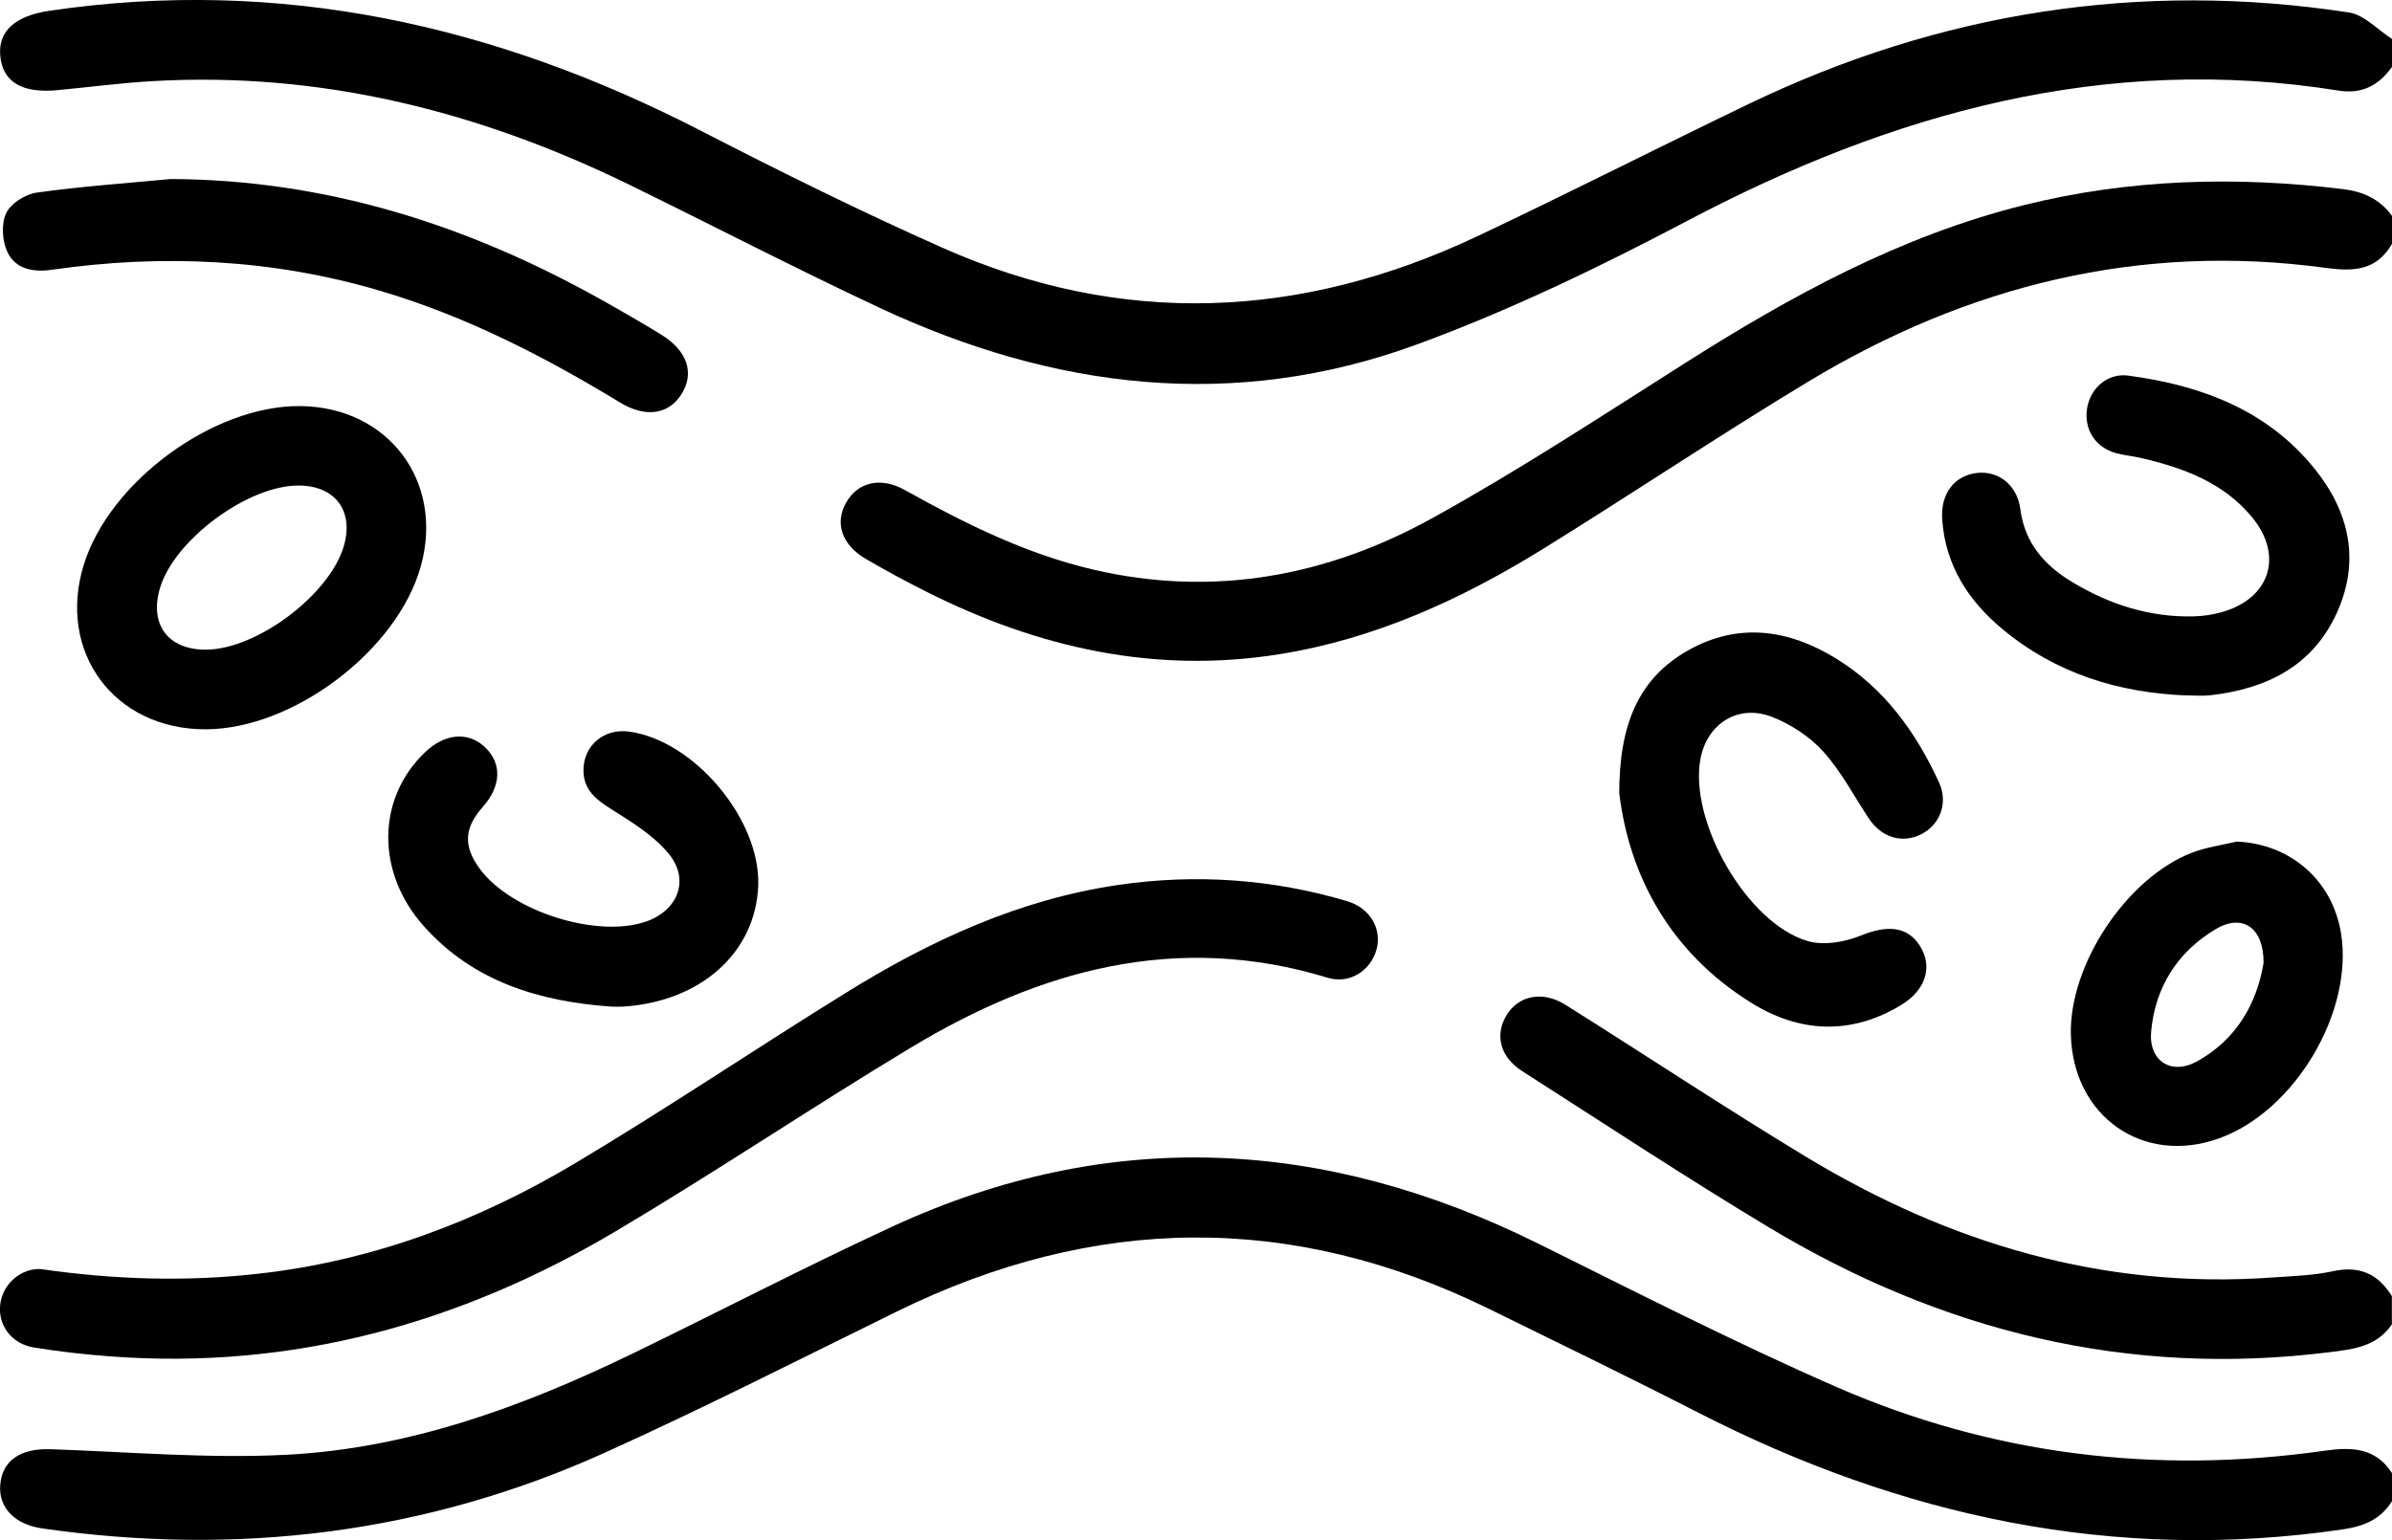
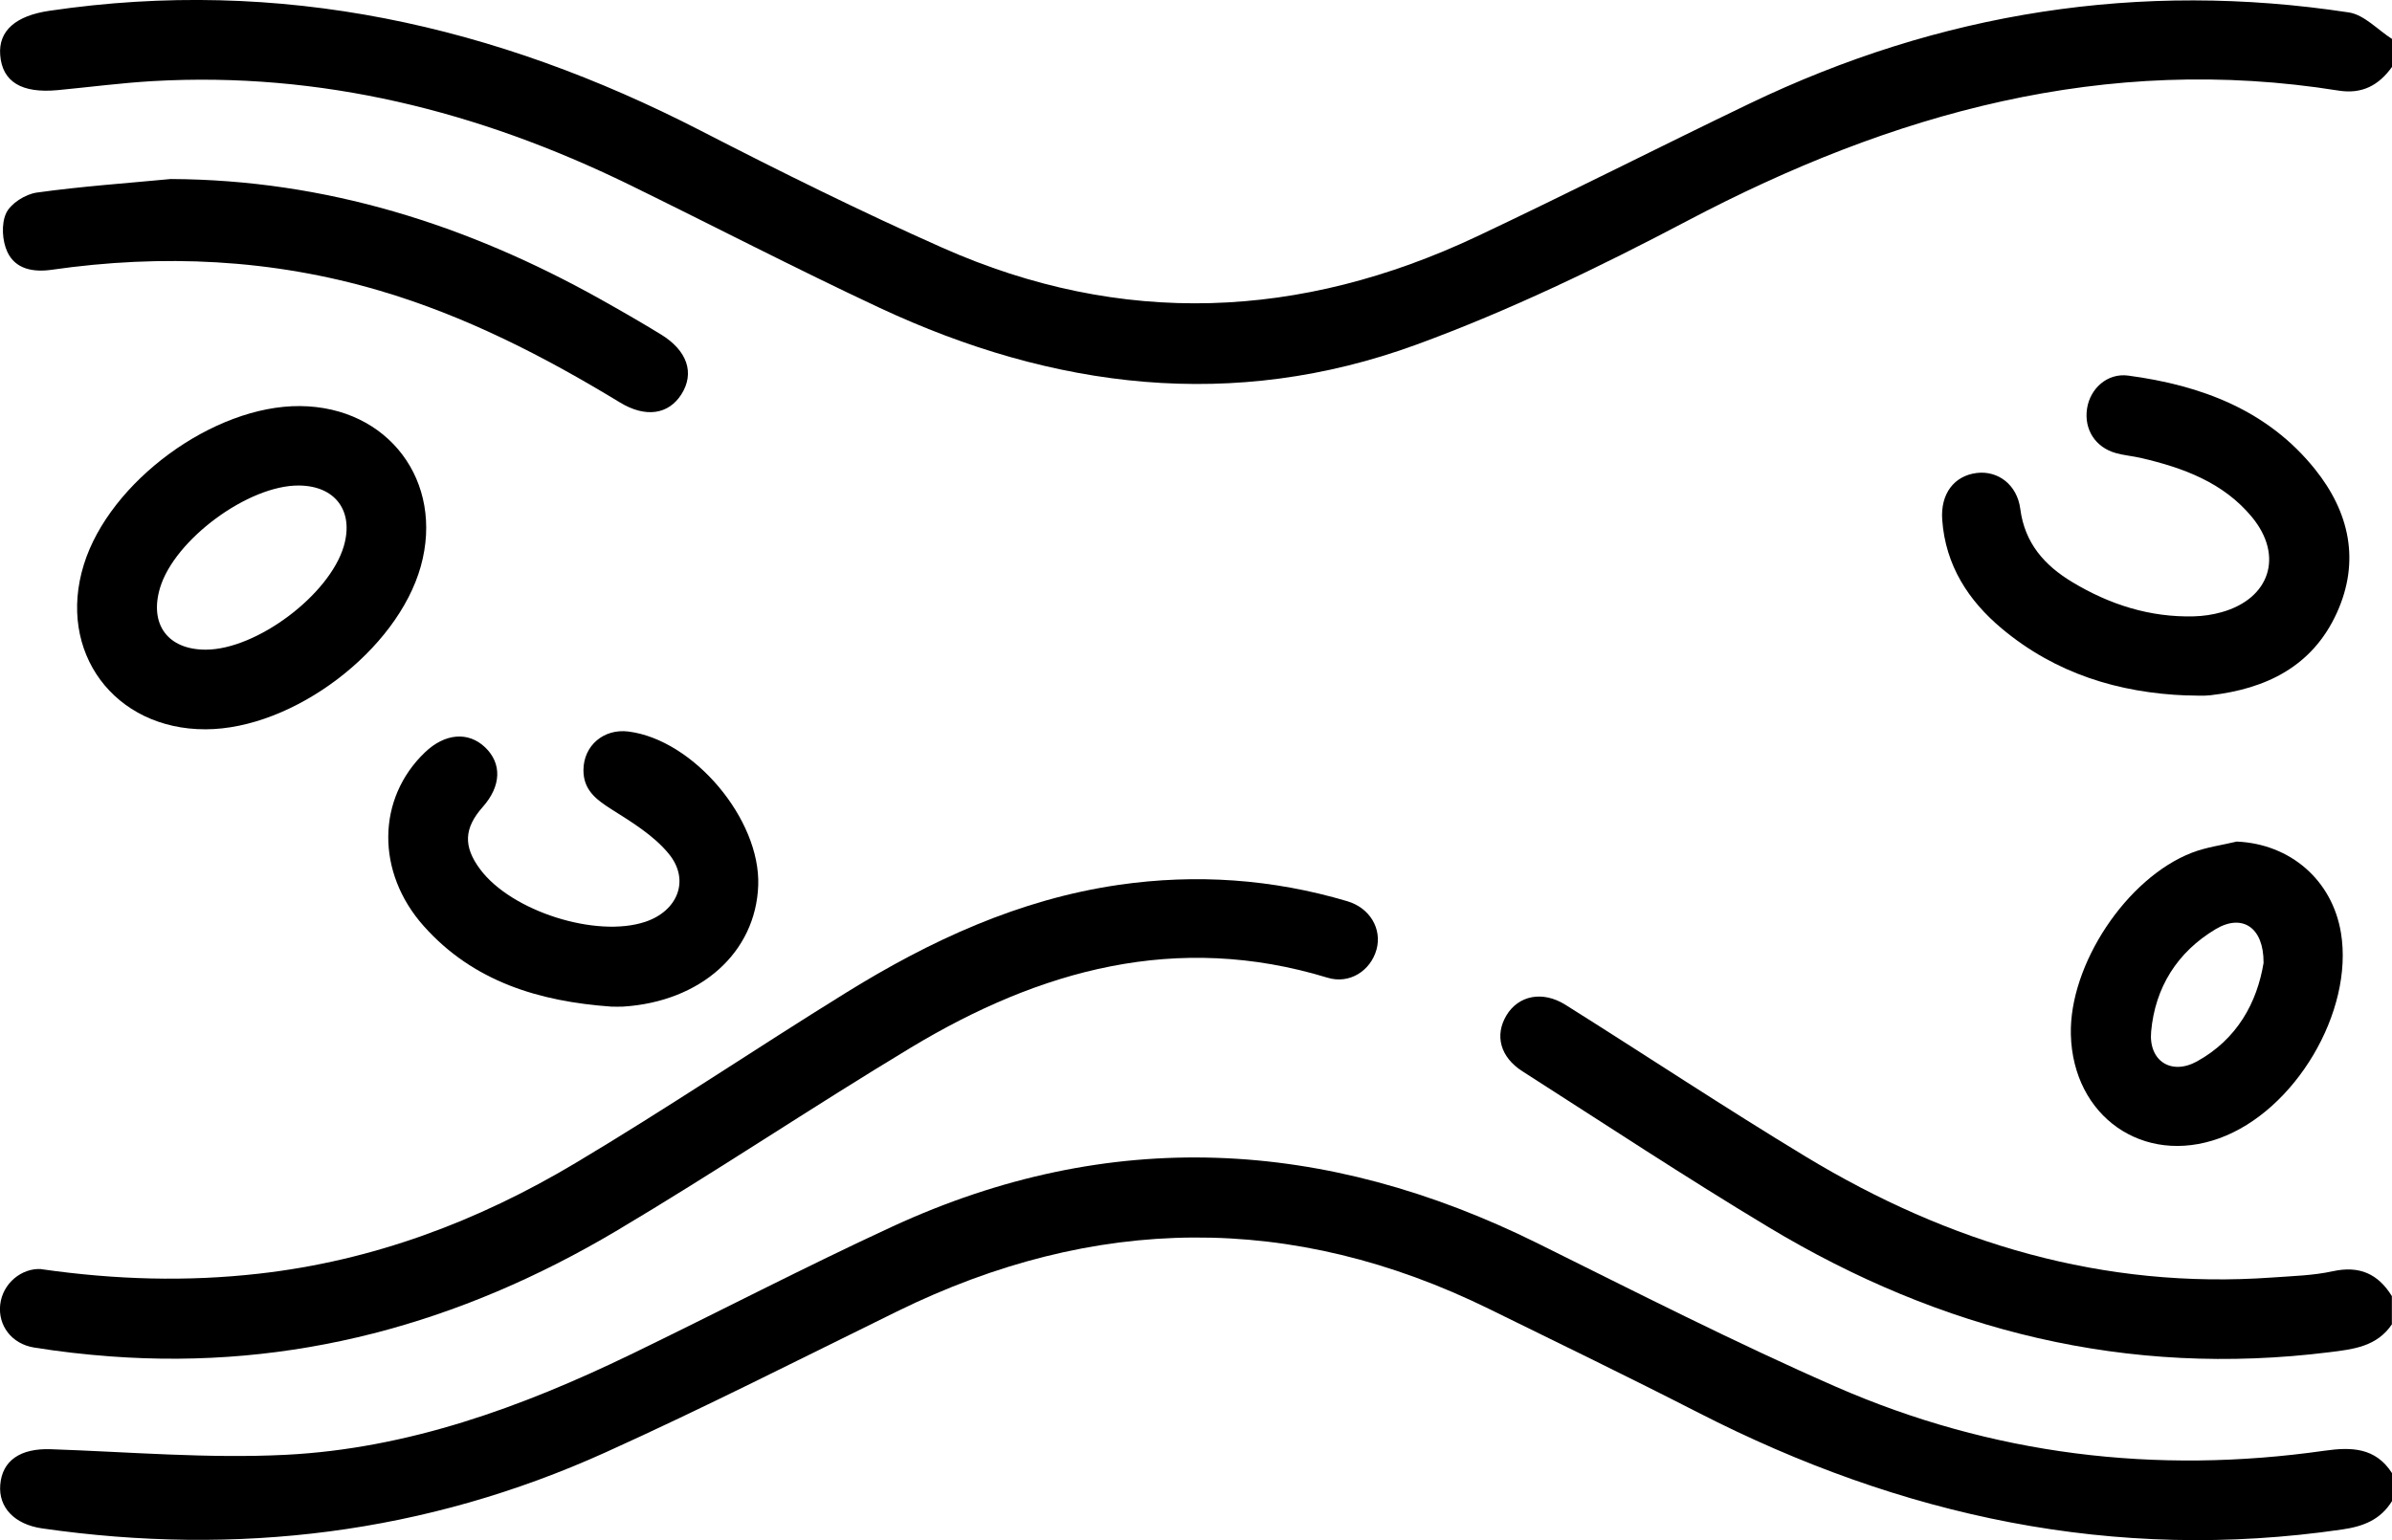
<svg xmlns="http://www.w3.org/2000/svg" width="59" height="38" viewBox="0 0 59 38" fill="none">
  <g clip-path="url(#clip0_5_184)">
    <path d="M59 1.651C58.675 2.104 58.264 2.328 57.681 2.235C51.926 1.314 46.669 2.787 41.619 5.448C39.455 6.589 37.23 7.663 34.936 8.503C30.425 10.154 25.984 9.6 21.695 7.594C19.612 6.619 17.57 5.559 15.505 4.549C11.803 2.744 7.918 1.765 3.77 2.001C2.985 2.046 2.205 2.15 1.421 2.224C0.531 2.307 0.057 2.017 0.005 1.361C-0.044 0.752 0.397 0.388 1.213 0.267C6.914 -0.577 12.228 0.62 17.293 3.229C19.252 4.237 21.228 5.217 23.242 6.111C27.668 8.078 32.083 7.884 36.432 5.832C38.685 4.768 40.905 3.637 43.149 2.558C47.845 0.301 52.778 -0.479 57.936 0.307C58.317 0.365 58.648 0.737 59.002 0.962V1.651H59Z" fill="black" />
    <path d="M59 37.036C58.717 37.495 58.297 37.661 57.767 37.737C52.149 38.557 46.896 37.415 41.896 34.857C40.19 33.983 38.466 33.148 36.746 32.303C31.866 29.902 26.995 29.967 22.129 32.355C19.738 33.529 17.363 34.737 14.936 35.834C10.502 37.84 5.852 38.402 1.041 37.71C0.362 37.612 -0.04 37.197 0.006 36.634C0.055 36.031 0.508 35.731 1.25 35.756C3.184 35.822 5.123 35.991 7.049 35.894C10.061 35.742 12.861 34.722 15.555 33.419C17.712 32.375 19.837 31.267 22.01 30.263C27.374 27.787 32.681 28.078 37.927 30.676C40.364 31.884 42.791 33.124 45.282 34.214C49.13 35.897 53.173 36.387 57.337 35.793C57.998 35.699 58.595 35.713 59 36.346V37.035V37.036Z" fill="black" />
-     <path d="M59 6.016C58.623 6.672 58.061 6.704 57.371 6.61C52.773 5.983 48.528 7.046 44.598 9.418C42.4 10.744 40.266 12.176 38.084 13.528C36.068 14.777 33.938 15.759 31.564 16.14C28.489 16.633 25.619 15.986 22.877 14.613C22.363 14.355 21.856 14.082 21.361 13.793C20.762 13.445 20.583 12.906 20.871 12.4C21.157 11.895 21.718 11.757 22.314 12.088C23.79 12.912 25.297 13.663 26.955 14.051C29.922 14.746 32.736 14.221 35.347 12.774C37.473 11.597 39.511 10.26 41.565 8.957C44.181 7.296 46.875 5.822 49.912 5.063C52.517 4.414 55.145 4.343 57.798 4.667C58.301 4.729 58.703 4.918 59 5.326V6.015V6.016Z" fill="black" />
    <path d="M59 32.671C58.629 33.224 58.049 33.29 57.454 33.363C52.472 33.985 47.883 32.84 43.625 30.279C41.571 29.044 39.57 27.723 37.552 26.432C37.002 26.081 36.864 25.544 37.156 25.054C37.452 24.56 38.047 24.436 38.614 24.792C40.594 26.036 42.544 27.33 44.544 28.54C48.074 30.676 51.88 31.818 56.052 31.519C56.549 31.483 57.056 31.471 57.539 31.365C58.198 31.221 58.658 31.43 58.997 31.979V32.668L59 32.671Z" fill="black" />
    <path d="M1.018 31.314C2.86 31.577 4.617 31.625 6.383 31.425C9.197 31.109 11.787 30.133 14.193 28.696C16.447 27.352 18.625 25.881 20.856 24.5C22.937 23.209 25.136 22.189 27.594 21.832C29.503 21.556 31.383 21.687 33.23 22.235C33.795 22.402 34.092 22.924 33.952 23.429C33.806 23.952 33.287 24.29 32.742 24.122C29.024 22.988 25.651 23.929 22.466 25.848C20.021 27.321 17.65 28.917 15.195 30.374C11.36 32.65 7.22 33.802 2.723 33.466C2.092 33.419 1.463 33.348 0.839 33.247C0.282 33.156 -0.052 32.699 0.005 32.189C0.065 31.658 0.539 31.282 1.016 31.311L1.018 31.314Z" fill="black" />
    <path d="M5.073 17.994C2.817 18 1.399 16.083 2.068 13.93C2.703 11.881 5.264 10.002 7.4 10.019C9.576 10.036 10.963 11.879 10.379 13.973C9.8 16.046 7.239 17.988 5.073 17.994ZM5.077 16.029C6.329 16.026 8.126 14.679 8.48 13.476C8.734 12.61 8.272 11.985 7.371 11.979C6.124 11.97 4.304 13.313 3.947 14.505C3.678 15.406 4.141 16.031 5.077 16.029Z" fill="black" />
-     <path d="M39.939 19.582C39.939 17.903 40.398 16.745 41.641 16.045C42.88 15.346 44.125 15.529 45.295 16.252C46.476 16.981 47.258 18.063 47.826 19.303C48.059 19.808 47.855 20.341 47.397 20.578C46.926 20.821 46.415 20.671 46.097 20.196C45.728 19.641 45.415 19.035 44.972 18.543C44.639 18.175 44.175 17.87 43.71 17.689C42.874 17.363 42.109 17.851 41.944 18.717C41.65 20.255 43.088 22.781 44.586 23.218C44.978 23.334 45.497 23.246 45.89 23.086C46.545 22.819 47.047 22.847 47.358 23.341C47.677 23.849 47.505 24.426 46.893 24.796C45.651 25.55 44.379 25.481 43.189 24.738C41.182 23.487 40.187 21.595 39.941 19.581L39.939 19.582Z" fill="black" />
    <path d="M53.946 17.159C52.252 17.096 50.7 16.613 49.386 15.517C48.548 14.82 47.986 13.945 47.906 12.826C47.86 12.182 48.2 11.737 48.761 11.669C49.28 11.608 49.754 11.956 49.832 12.559C49.941 13.403 50.433 13.953 51.113 14.361C52.031 14.915 53.028 15.236 54.115 15.207C54.343 15.201 54.575 15.167 54.794 15.105C55.99 14.772 56.335 13.713 55.545 12.757C54.839 11.902 53.85 11.542 52.807 11.299C52.602 11.252 52.388 11.235 52.186 11.178C51.68 11.035 51.401 10.592 51.478 10.082C51.553 9.586 51.978 9.198 52.494 9.267C54.292 9.507 55.932 10.117 57.102 11.579C57.949 12.636 58.221 13.844 57.638 15.124C57.037 16.442 55.898 16.996 54.52 17.154C54.331 17.176 54.137 17.157 53.944 17.157L53.946 17.159Z" fill="black" />
    <path d="M4.221 4.417C8.033 4.436 11.52 5.544 14.807 7.381C15.309 7.662 15.808 7.949 16.297 8.248C16.956 8.65 17.139 9.206 16.807 9.729C16.488 10.229 15.923 10.314 15.29 9.929C13.418 8.79 11.479 7.795 9.366 7.172C6.709 6.388 4.007 6.264 1.275 6.656C0.814 6.722 0.38 6.638 0.183 6.219C0.054 5.946 0.028 5.525 0.151 5.261C0.263 5.02 0.625 4.792 0.904 4.752C2.003 4.598 3.114 4.522 4.221 4.416V4.417Z" fill="black" />
    <path d="M15.076 24.836C13.306 24.709 11.677 24.224 10.453 22.85C9.266 21.518 9.294 19.698 10.482 18.562C10.974 18.092 11.548 18.043 11.963 18.436C12.385 18.837 12.364 19.395 11.908 19.909C11.442 20.434 11.423 20.886 11.845 21.45C12.616 22.483 14.704 23.148 15.915 22.744C16.711 22.48 17.027 21.719 16.5 21.071C16.129 20.615 15.584 20.284 15.076 19.963C14.695 19.722 14.388 19.483 14.391 18.996C14.396 18.395 14.892 17.971 15.503 18.049C17.11 18.255 18.76 20.213 18.702 21.846C18.642 23.499 17.287 24.715 15.366 24.836C15.27 24.842 15.173 24.836 15.078 24.836H15.076Z" fill="black" />
    <path d="M55.174 20.764C56.492 20.823 57.525 21.713 57.741 23.016C58.061 24.959 56.609 27.41 54.739 28.085C52.867 28.762 51.132 27.55 51.079 25.528C51.035 23.805 52.451 21.661 54.069 21.037C54.42 20.902 54.805 20.852 55.174 20.763V20.764ZM55.832 23.753C55.838 22.879 55.305 22.532 54.646 22.927C53.704 23.492 53.158 24.36 53.059 25.451C52.993 26.174 53.553 26.538 54.189 26.188C55.181 25.64 55.672 24.736 55.833 23.754L55.832 23.753Z" fill="black" />
  </g>
  <defs>
    <clipPath id="clip0_5_184">
      <rect width="59" height="38" fill="white" />
    </clipPath>
  </defs>
</svg>